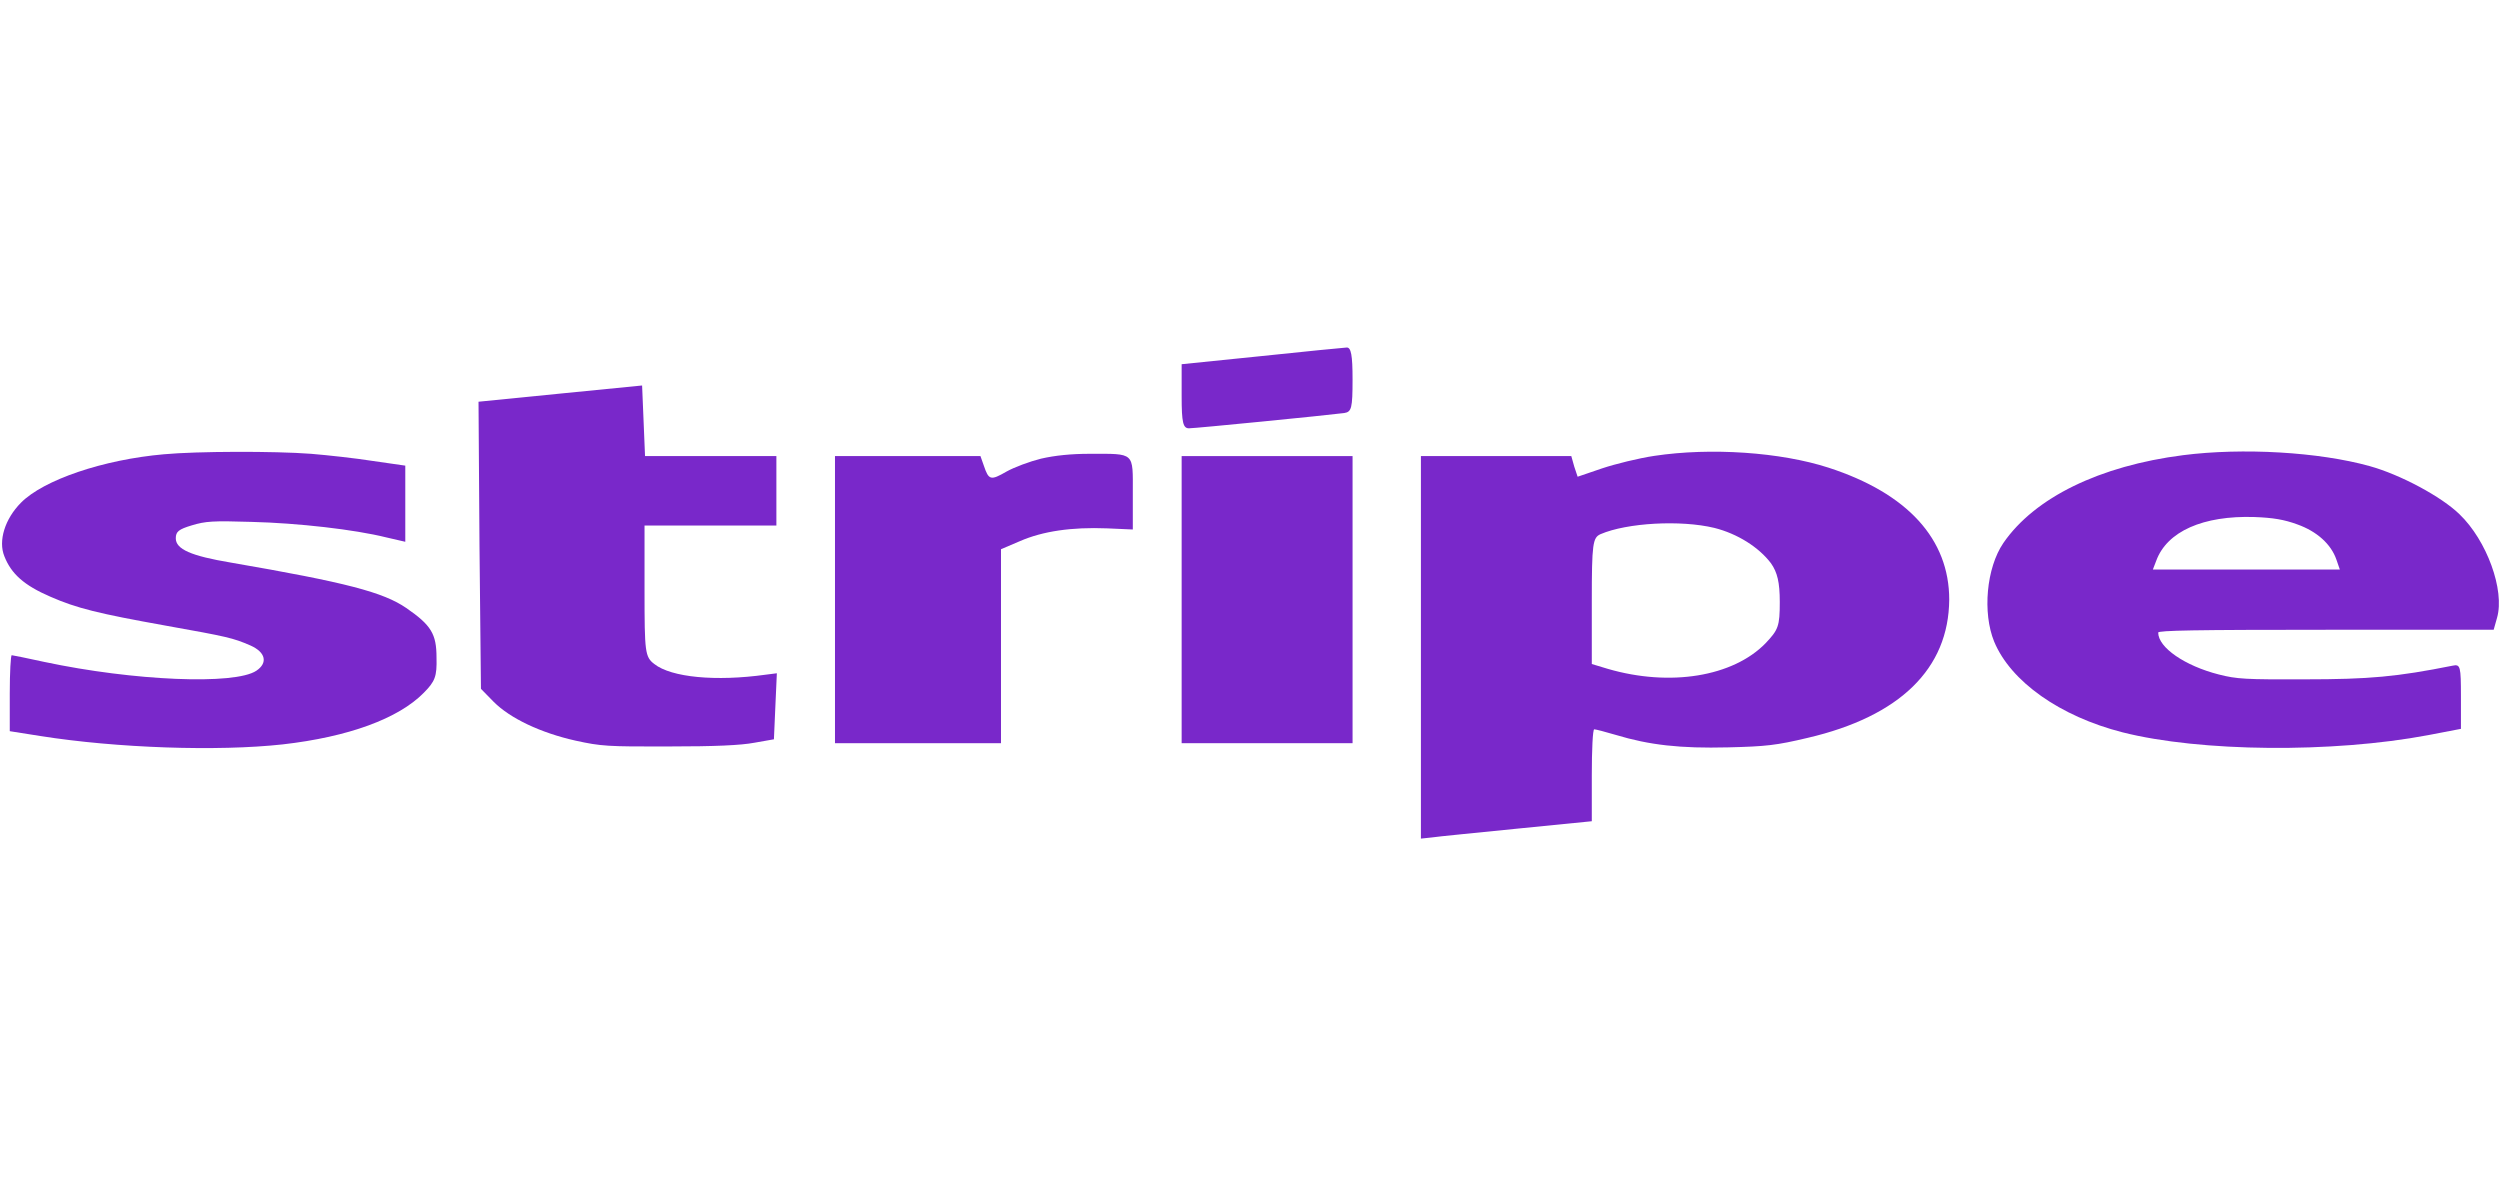
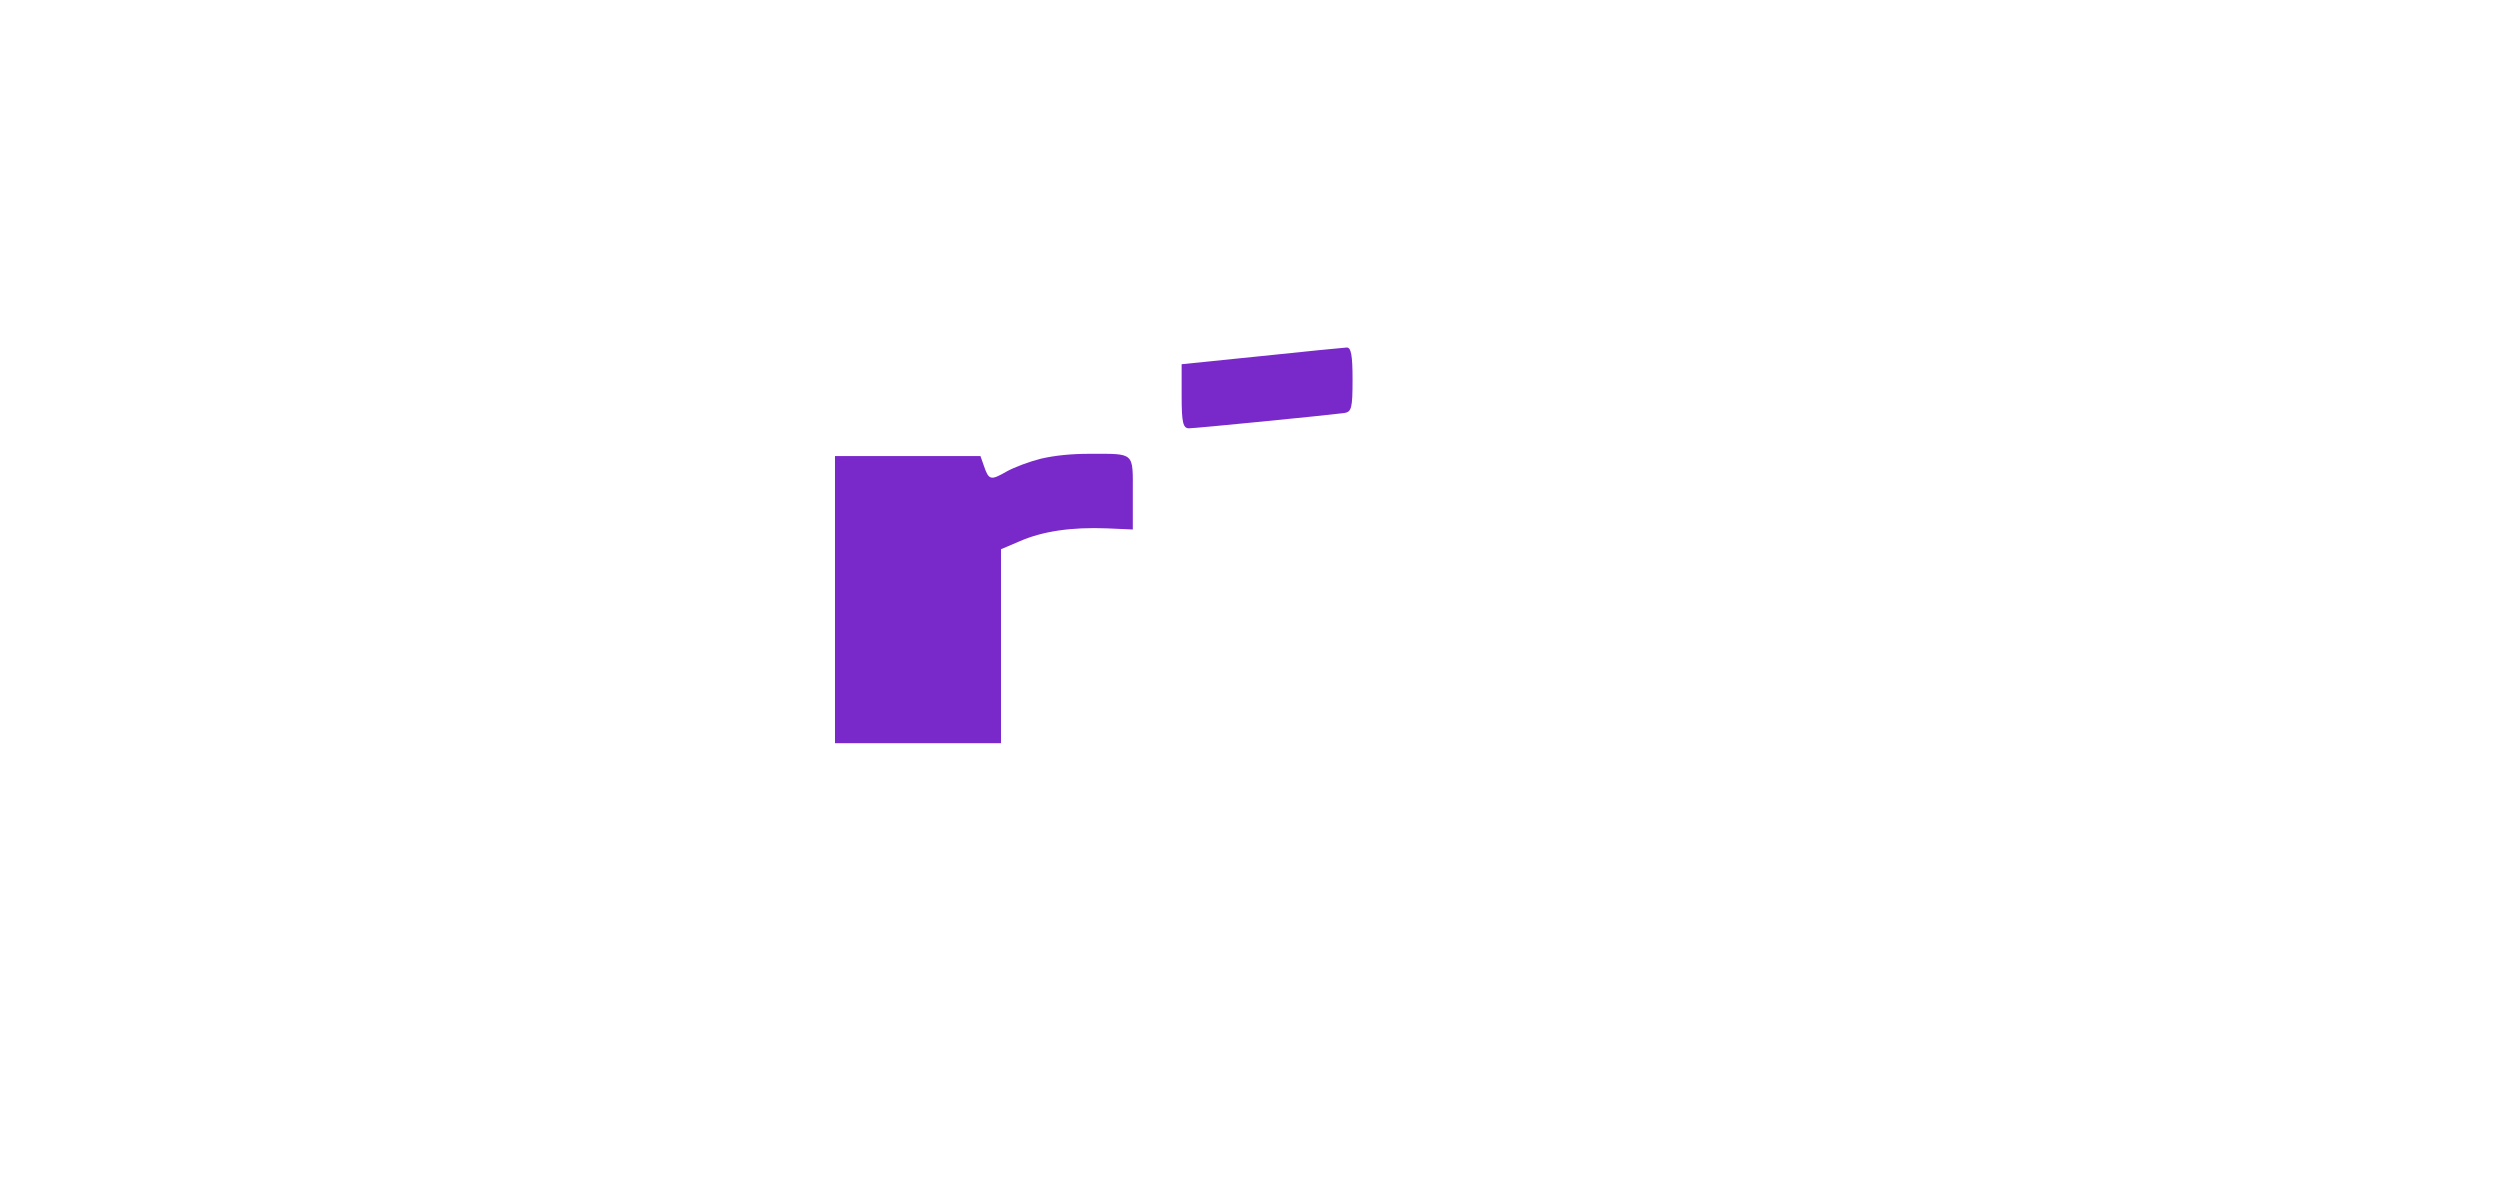
<svg xmlns="http://www.w3.org/2000/svg" width="213px" height="101px" viewBox="0 0 213 101">
  <g id="surface1">
    <path style="fill-rule: nonzero; fill: rgb(121, 40, 202); fill-opacity: 1; visibility: visible; opacity: 1;" d="M 107.457 30.34 L 100.676 31.031 L 100.676 33.773 C 100.676 36.02 100.801 36.492 101.301 36.492 C 101.84 36.492 112.988 35.391 114.527 35.191 C 115.152 35.094 115.238 34.777 115.238 32.332 C 115.238 30.262 115.113 29.59 114.738 29.609 C 114.445 29.629 111.16 29.945 107.457 30.34 Z M 107.457 30.34 " data-index="0" />
-     <path style="fill-rule: nonzero; fill: rgb(121, 40, 202); fill-opacity: 1; opacity: 1; visibility: visible;" d="M 47.719 33.535 L 40.77 34.227 L 40.852 46.457 L 40.977 58.688 L 42.059 59.793 C 43.473 61.211 46.055 62.434 49.047 63.105 C 51.211 63.578 51.754 63.617 56.996 63.598 C 60.945 63.598 63.109 63.5 64.273 63.281 L 65.938 62.988 L 66.062 60.164 L 66.188 57.363 L 65.23 57.484 C 60.988 58.074 57.203 57.719 55.746 56.574 C 54.957 55.965 54.914 55.59 54.914 50.344 L 54.914 44.777 L 66.148 44.777 L 66.148 38.859 L 54.957 38.859 L 54.832 35.844 L 54.707 32.844 Z M 47.719 33.535 " data-index="1" />
-     <path style="fill-rule: nonzero; fill: rgb(121, 40, 202); fill-opacity: 1; opacity: 1; visibility: visible;" d="M 13.977 38.703 C 8.777 39.156 3.703 40.895 1.789 42.828 C 0.418 44.207 -0.168 46.082 0.375 47.402 C 0.957 48.883 2.039 49.867 4.285 50.836 C 6.531 51.82 8.363 52.273 14.102 53.301 C 19.387 54.246 19.844 54.348 21.34 54.996 C 22.633 55.57 22.84 56.477 21.84 57.148 C 20.012 58.371 11.398 58.016 3.785 56.398 C 2.328 56.082 1.082 55.824 1 55.824 C 0.914 55.824 0.832 57.285 0.832 59.062 L 0.832 62.297 L 3.453 62.711 C 9.941 63.738 18.555 64.031 24.086 63.422 C 29.66 62.789 33.945 61.23 36.109 59.023 C 37.066 58.055 37.234 57.641 37.191 56.023 C 37.191 54.012 36.734 53.262 34.613 51.801 C 32.656 50.461 29.539 49.633 19.676 47.934 C 16.266 47.363 14.977 46.793 14.977 45.863 C 14.977 45.293 15.227 45.094 16.348 44.758 C 17.516 44.406 18.137 44.363 21.426 44.465 C 25.379 44.562 30.203 45.113 32.906 45.785 L 34.531 46.16 L 34.531 39.672 L 31.785 39.277 C 30.285 39.039 27.914 38.781 26.5 38.664 C 23.379 38.426 16.766 38.445 13.977 38.703 Z M 13.977 38.703 " data-index="2" />
-     <path style="fill-rule: nonzero; fill: rgb(121, 40, 202); fill-opacity: 1; visibility: visible; opacity: 1;" d="M 140.945 38.84 C 139.613 39.039 137.617 39.531 136.496 39.906 L 134.414 40.617 L 134.125 39.75 L 133.875 38.859 L 121.062 38.859 L 121.062 71.449 L 121.977 71.352 C 122.477 71.273 125.762 70.957 129.258 70.602 L 135.621 69.969 L 135.621 66.062 C 135.621 63.895 135.703 62.137 135.828 62.137 C 135.953 62.137 136.785 62.355 137.66 62.613 C 140.531 63.48 143.152 63.777 147.227 63.676 C 150.473 63.598 151.348 63.5 154.008 62.867 C 161.871 61.035 166.031 56.969 166.074 51.09 C 166.074 45.941 162.539 42.039 155.797 39.848 C 151.723 38.527 145.773 38.113 140.945 38.84 Z M 146.062 44.977 C 148.02 45.469 149.848 46.613 150.891 47.996 C 151.43 48.766 151.637 49.613 151.637 51.289 C 151.637 53.359 151.512 53.656 150.43 54.801 C 147.645 57.66 142.277 58.527 136.992 56.988 L 135.621 56.574 L 135.621 51.211 C 135.621 46.297 135.703 45.805 136.371 45.508 C 138.617 44.543 143.191 44.285 146.062 44.977 Z M 146.062 44.977 " data-index="3" />
-     <path style="fill-rule: nonzero; fill: rgb(121, 40, 202); fill-opacity: 1; visibility: visible; opacity: 1;" d="M 186 38.781 C 178.887 39.691 173.355 42.391 170.691 46.258 C 169.234 48.391 168.902 52.215 169.902 54.664 C 171.316 58.074 175.516 61.035 180.844 62.395 C 187.457 64.07 198.73 64.172 206.883 62.633 L 209.672 62.098 L 209.672 59.336 C 209.672 56.773 209.629 56.574 208.965 56.715 C 204.223 57.66 201.891 57.879 196.359 57.879 C 191.324 57.898 190.578 57.859 189.039 57.465 C 186.168 56.734 183.879 55.176 183.879 53.895 C 183.879 53.715 187 53.656 198.191 53.656 L 212.461 53.656 L 212.75 52.629 C 213.418 50.281 211.875 46.043 209.547 43.812 C 208.008 42.312 204.512 40.438 201.891 39.711 C 197.566 38.508 191.074 38.133 186 38.781 Z M 195.734 44.68 C 197.398 45.273 198.605 46.355 199.062 47.68 L 199.355 48.527 L 183.422 48.527 L 183.711 47.777 C 184.629 45.273 187.707 43.91 192.074 44.051 C 193.656 44.109 194.613 44.266 195.734 44.68 Z M 195.734 44.68 " data-index="4" />
    <path style="fill-rule: nonzero; fill: rgb(121, 40, 202); fill-opacity: 1; visibility: visible; opacity: 1;" d="M 88.695 39.078 C 87.738 39.316 86.406 39.809 85.742 40.184 C 84.41 40.953 84.242 40.914 83.828 39.691 L 83.535 38.859 L 71.141 38.859 L 71.141 63.32 L 85.285 63.32 L 85.285 46.793 L 86.906 46.102 C 88.859 45.254 91.316 44.898 94.312 45.016 L 96.516 45.113 L 96.516 41.996 C 96.516 38.488 96.723 38.664 92.855 38.664 C 91.273 38.664 89.902 38.801 88.695 39.078 Z M 88.695 39.078 " data-index="5" />
-     <path style="fill-rule: nonzero; fill: rgb(121, 40, 202); fill-opacity: 1; visibility: visible; opacity: 1;" d="M 100.676 51.09 L 100.676 63.32 L 115.238 63.32 L 115.238 38.859 L 100.676 38.859 Z M 100.676 51.09 " data-index="6" />
  </g>
</svg>